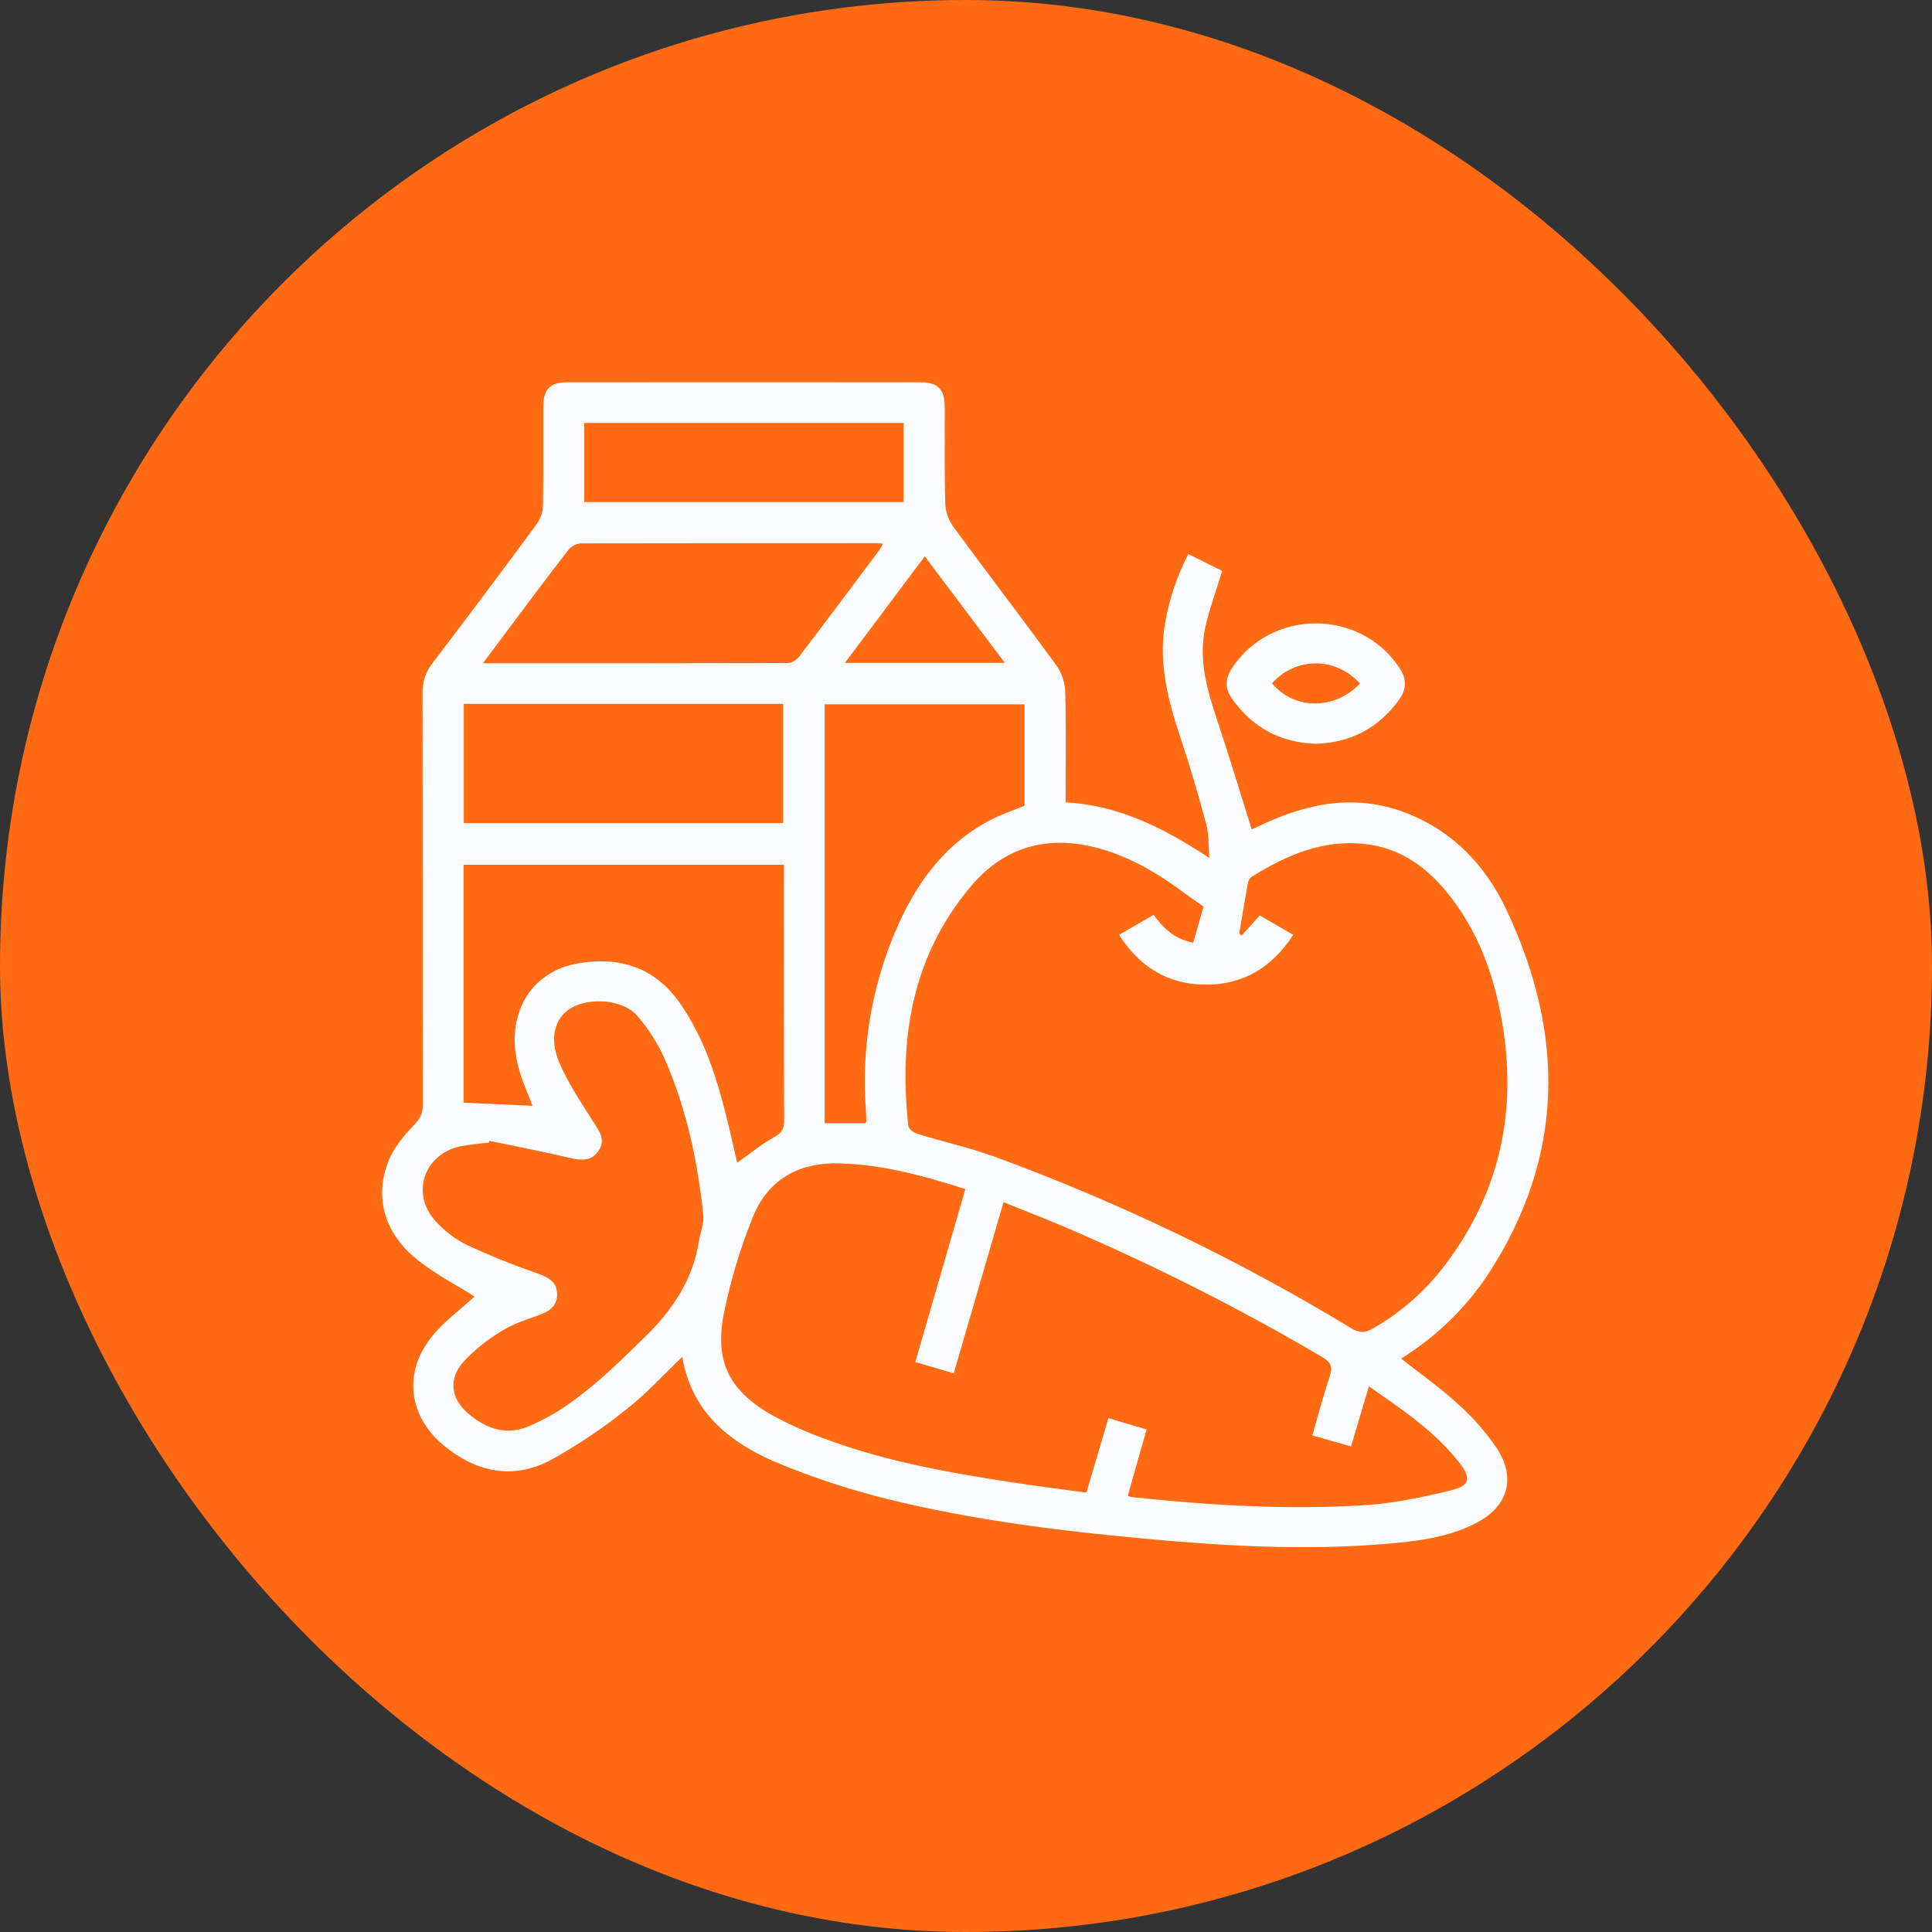
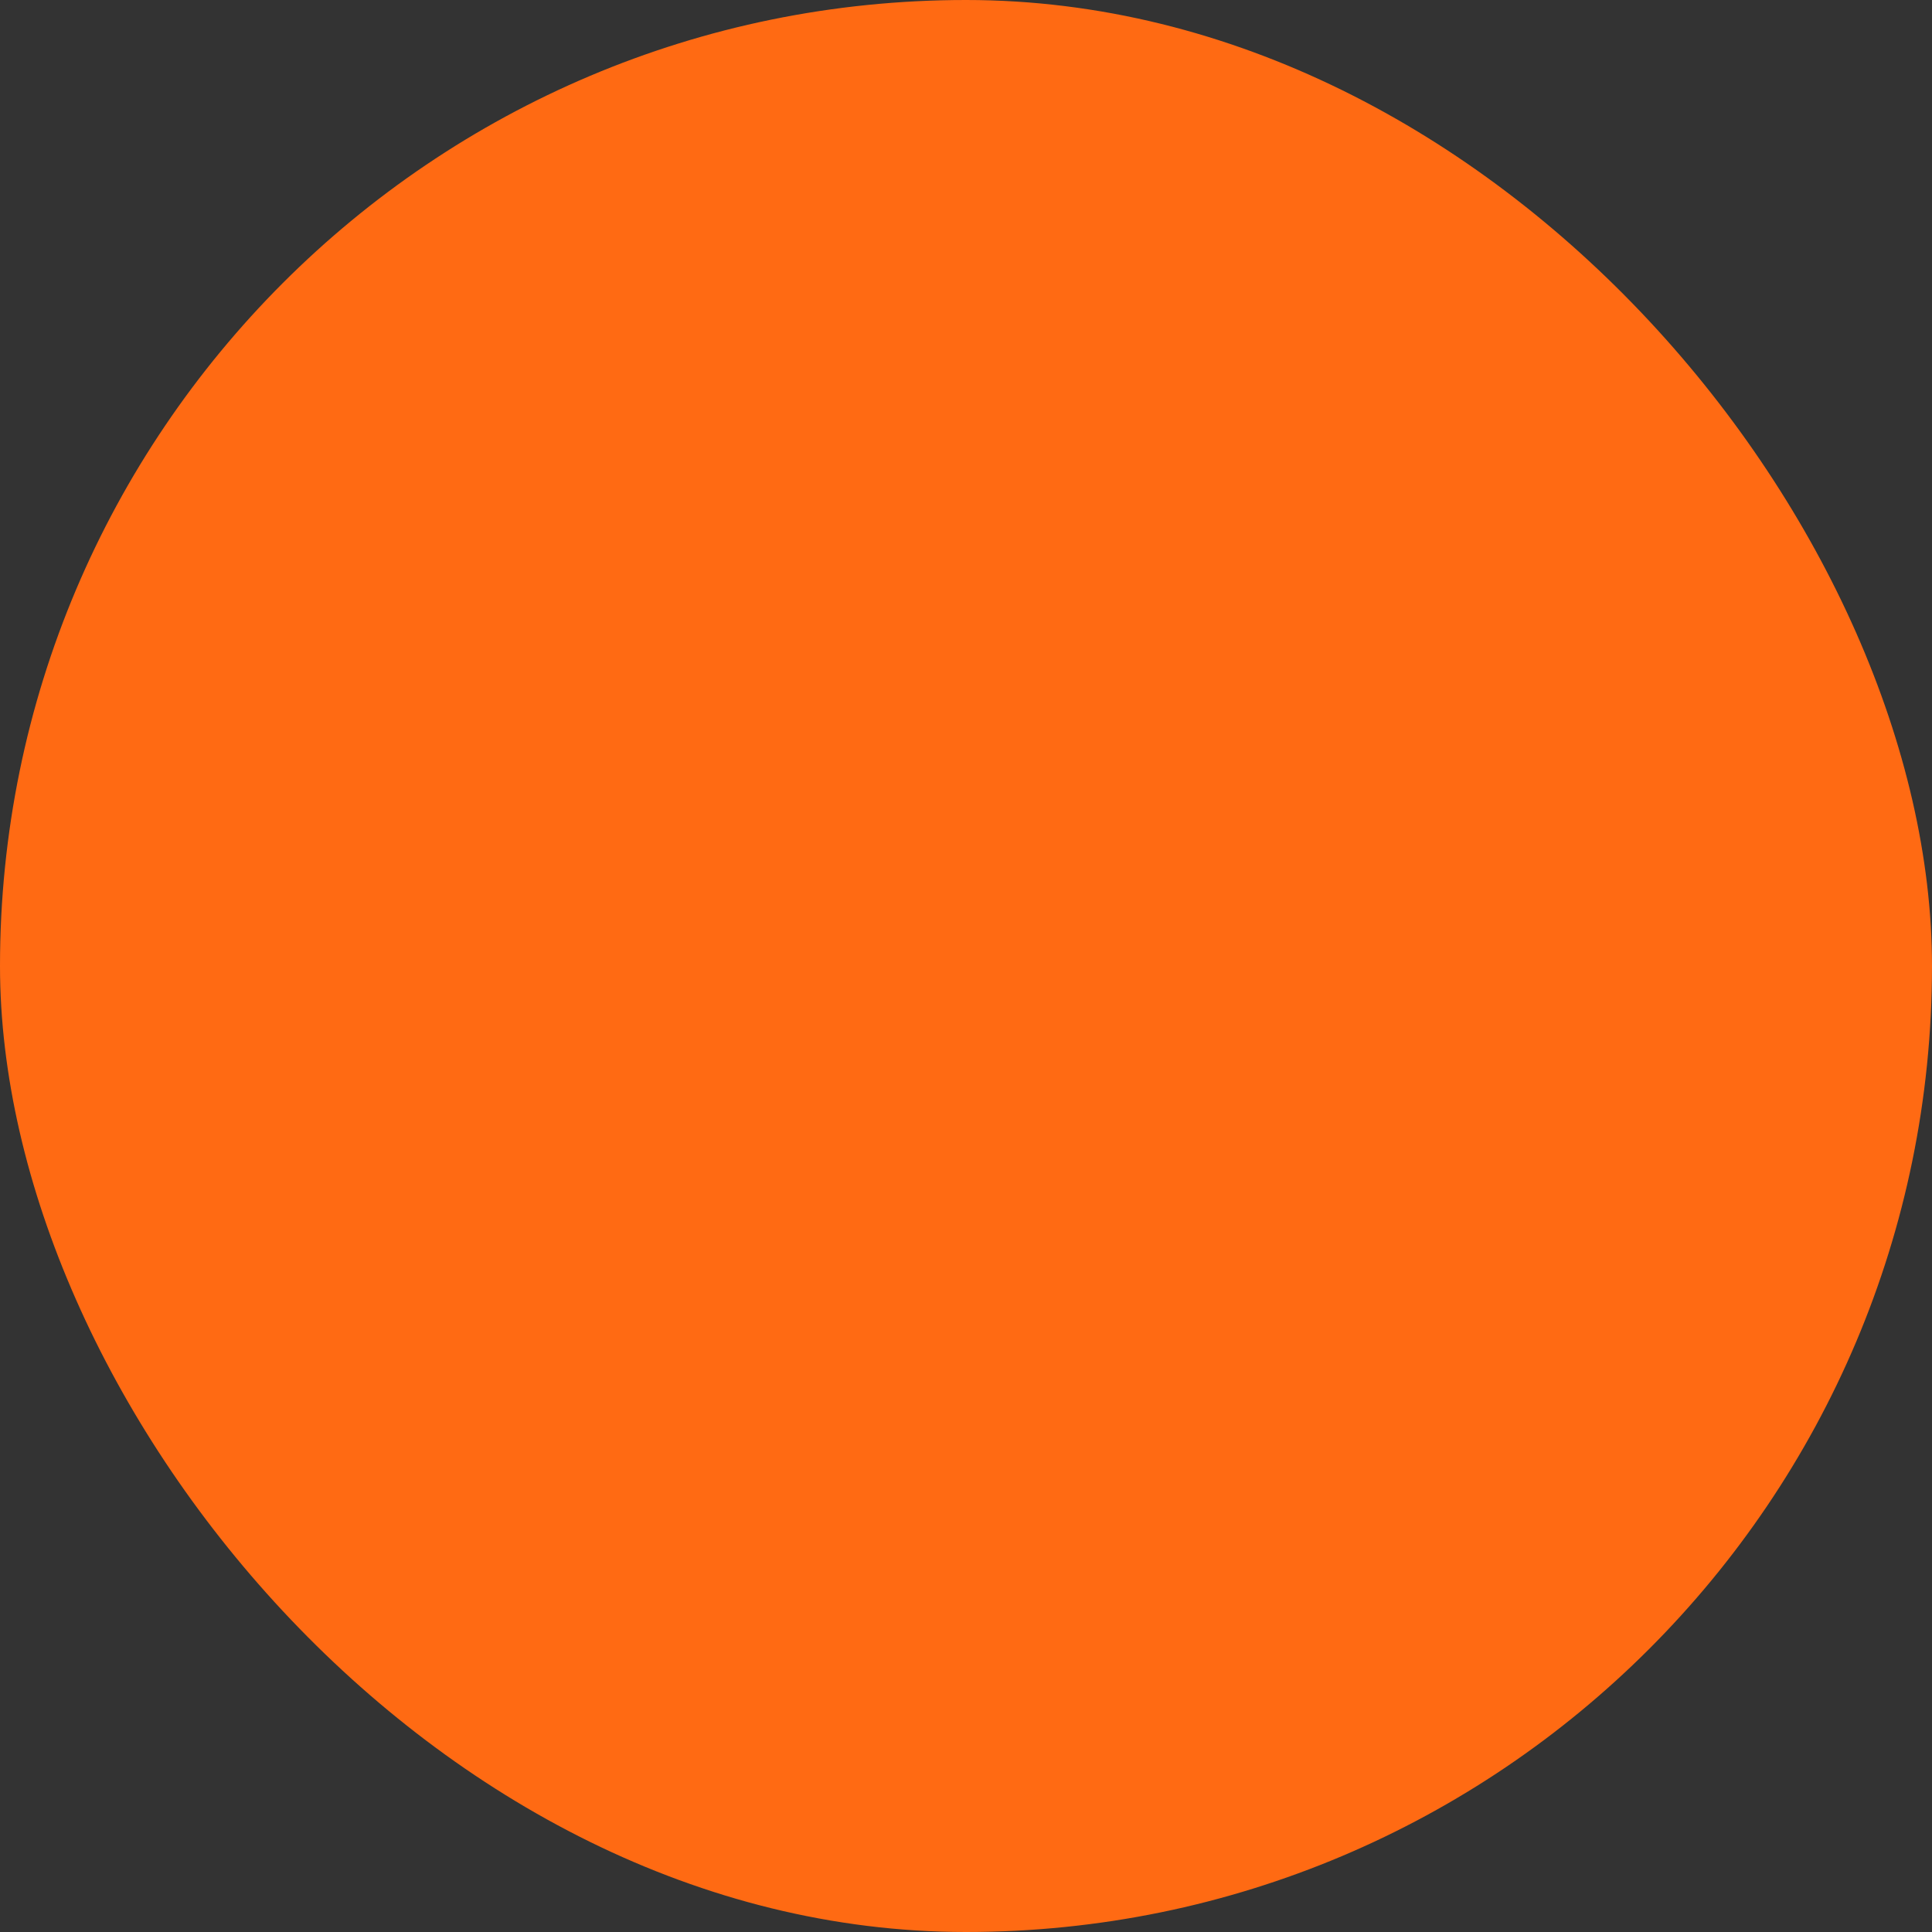
<svg xmlns="http://www.w3.org/2000/svg" width="32" height="32" viewBox="0 0 32 32" fill="none">
  <rect x="0" y="0" width="32" height="32" fill="#333333" stroke="none" />
  <rect width="32" height="32" rx="16" fill="#FF6A13" />
  <g clip-path="url(#clip0_5558_5113)">
-     <path d="M7.86 21.474C7.562 21.286 7.22 21.11 6.923 20.874C6.368 20.436 6.194 19.837 6.435 19.228C6.523 19.008 6.689 18.808 6.856 18.635C6.956 18.531 7.003 18.446 7.003 18.306C6.999 16.032 7.003 13.757 6.998 11.483C6.993 11.302 7.052 11.124 7.164 10.982C7.747 10.218 8.323 9.449 8.894 8.674C8.955 8.586 8.99 8.483 8.993 8.376C9.002 7.83 8.996 7.282 8.998 6.738C8.998 6.448 9.108 6.332 9.396 6.332C11.346 6.33 13.296 6.33 15.246 6.332C15.533 6.332 15.646 6.448 15.648 6.735C15.651 7.268 15.641 7.801 15.656 8.334C15.661 8.472 15.707 8.606 15.786 8.72C16.351 9.49 16.932 10.247 17.496 11.019C17.586 11.149 17.638 11.303 17.644 11.462C17.66 12.065 17.65 12.668 17.65 13.29C18.539 13.337 19.282 13.719 20.031 14.21C20.015 14.024 20.027 13.83 19.979 13.652C19.849 13.164 19.706 12.679 19.546 12.2C19.343 11.591 19.187 10.979 19.296 10.329C19.364 9.927 19.495 9.539 19.682 9.177L20.243 9.456C20.145 9.778 20.035 10.076 19.965 10.383C19.841 10.938 20.003 11.461 20.178 11.983C20.371 12.56 20.545 13.143 20.732 13.737C20.747 13.73 20.81 13.704 20.871 13.675C21.668 13.291 22.485 13.137 23.335 13.483C24.083 13.786 24.607 14.345 24.944 15.055C25.923 17.12 25.925 19.152 24.645 21.11C24.272 21.673 23.78 22.148 23.206 22.502C23.525 22.754 23.854 22.984 24.146 23.253C24.393 23.472 24.612 23.722 24.797 23.996C25.117 24.492 24.971 24.958 24.444 25.229C23.991 25.462 23.492 25.525 22.994 25.568C21.668 25.683 20.344 25.612 19.023 25.491C17.56 25.358 16.103 25.178 14.676 24.823C14.09 24.677 13.516 24.49 12.957 24.263C12.139 23.932 11.464 23.436 11.3 22.474C10.988 22.771 10.709 23.082 10.383 23.336C9.99 23.653 9.57 23.935 9.128 24.18C8.503 24.514 7.89 24.388 7.351 23.943C6.766 23.461 6.674 22.736 7.148 22.144C7.355 21.885 7.633 21.685 7.86 21.474ZM19.935 15.016C19.812 14.93 19.71 14.86 19.613 14.789C19.221 14.496 18.806 14.244 18.337 14.092C17.468 13.811 16.69 13.964 16.091 14.668C15.111 15.82 14.884 17.19 15.045 18.65C15.05 18.702 15.136 18.762 15.197 18.781C15.624 18.912 16.063 19.01 16.483 19.162C18.536 19.916 20.512 20.866 22.383 22.001C22.512 22.079 22.606 22.08 22.732 22.009C23.219 21.731 23.642 21.354 23.973 20.901C24.826 19.75 25.114 18.459 24.899 17.052C24.77 16.213 24.501 15.426 23.95 14.761C23.599 14.337 23.169 14.041 22.605 13.979C21.908 13.902 21.308 14.164 20.736 14.519C20.704 14.54 20.681 14.572 20.672 14.609C20.62 14.893 20.574 15.177 20.526 15.461L20.563 15.497L20.866 15.163L21.42 15.484C21.064 16.032 20.581 16.317 19.946 16.309C19.338 16.299 18.874 16.014 18.535 15.483L19.108 15.153C19.273 15.385 19.466 15.558 19.764 15.613C19.82 15.41 19.877 15.212 19.935 15.014V15.016ZM21.736 23.775C21.836 23.432 21.919 23.111 22.024 22.799C22.076 22.642 22.048 22.565 21.901 22.478C20.526 21.668 19.099 20.948 17.631 20.321C17.3 20.179 16.964 20.051 16.621 19.913C16.343 20.87 16.072 21.801 15.797 22.746L15.16 22.559L15.989 19.695C15.296 19.474 14.615 19.287 13.901 19.269C13.219 19.251 12.703 19.546 12.459 20.185C12.252 20.701 12.093 21.236 11.984 21.781C11.837 22.574 12.092 23.047 12.798 23.445C13.066 23.59 13.344 23.716 13.631 23.82C14.651 24.205 15.719 24.393 16.791 24.557C17.187 24.617 17.586 24.667 17.994 24.723L18.358 23.489L18.992 23.676C18.883 24.055 18.78 24.414 18.68 24.776C18.701 24.785 18.724 24.792 18.747 24.797C20.028 24.933 21.313 25.011 22.601 24.931C23.083 24.901 23.564 24.799 24.034 24.684C24.347 24.607 24.371 24.483 24.17 24.225C23.762 23.704 23.223 23.345 22.673 22.963L22.377 23.957L21.736 23.775ZM8.106 18.896L8.095 18.926C7.934 18.939 7.774 18.959 7.615 18.988C7.018 19.125 6.803 19.772 7.213 20.225C7.361 20.389 7.537 20.523 7.734 20.621C8.104 20.793 8.482 20.946 8.868 21.079C9.049 21.146 9.221 21.207 9.227 21.429C9.234 21.651 9.074 21.732 8.889 21.796C8.687 21.866 8.479 21.937 8.302 22.05C8.069 22.189 7.857 22.36 7.673 22.559C7.421 22.848 7.468 23.169 7.759 23.416C8.066 23.676 8.411 23.788 8.8 23.606C8.936 23.545 9.069 23.477 9.197 23.401C9.749 23.061 10.205 22.609 10.667 22.16C11.129 21.712 11.476 21.204 11.577 20.554C11.6 20.408 11.664 20.26 11.649 20.119C11.553 19.234 11.371 18.362 11.01 17.543C10.895 17.282 10.741 17.041 10.555 16.825C10.32 16.552 9.762 16.513 9.451 16.7C9.194 16.857 9.091 17.191 9.26 17.591C9.406 17.939 9.624 18.26 9.827 18.581C9.926 18.737 10.035 18.875 9.916 19.057C9.797 19.239 9.621 19.221 9.431 19.177C8.993 19.073 8.549 18.989 8.106 18.896ZM7.679 14.323V18.264L8.82 18.316C8.744 18.112 8.65 17.912 8.593 17.701C8.352 16.831 8.768 16.087 9.59 15.954C10.26 15.843 10.84 16.021 11.251 16.601C11.602 17.096 11.806 17.655 11.963 18.233C12.058 18.578 12.132 18.929 12.21 19.259C12.415 19.114 12.606 18.956 12.818 18.837C12.945 18.767 12.989 18.7 12.988 18.557C12.983 17.213 12.985 15.869 12.985 14.525V14.323H7.679ZM13.659 18.604H14.336C14.342 18.593 14.347 18.582 14.349 18.57C14.349 18.506 14.346 18.441 14.341 18.376C14.268 17.381 14.43 16.382 14.815 15.462C15.145 14.67 15.62 13.992 16.403 13.583C16.586 13.487 16.784 13.422 16.969 13.345V11.666H13.659V18.604ZM7.682 11.658V13.633H12.971V11.658H7.682ZM7.998 10.987C9.717 10.987 11.388 10.987 13.058 10.983C13.131 10.971 13.197 10.93 13.24 10.87C13.685 10.287 14.125 9.699 14.564 9.111C14.586 9.078 14.606 9.043 14.623 9.007C14.579 9.002 14.555 8.996 14.531 8.996C12.893 8.996 11.255 8.998 9.618 9C9.578 9.004 9.54 9.015 9.505 9.034C9.471 9.052 9.44 9.077 9.415 9.108C9.076 9.541 8.747 9.986 8.416 10.427L7.998 10.987ZM9.677 7.005V8.316H14.966V7.005H9.677ZM16.643 10.979C16.189 10.375 15.759 9.802 15.317 9.214L13.995 10.979H16.643Z" fill="#FAFCFF" />
-     <path d="M21.79 12.32C21.203 12.298 20.742 12.05 20.405 11.57C20.285 11.399 20.291 11.241 20.405 11.067C21.052 10.082 22.526 10.077 23.178 11.061C23.299 11.242 23.302 11.404 23.178 11.582C22.836 12.059 22.373 12.302 21.79 12.32ZM22.526 11.321C22.12 10.877 21.465 10.878 21.068 11.317C21.432 11.759 22.107 11.766 22.526 11.321Z" fill="#FAFCFF" />
-   </g>
+     </g>
  <defs>
    <clipPath id="clip0_5558_5113">
-       <rect width="20" height="20" fill="white" transform="translate(6 6)" />
-     </clipPath>
+       </clipPath>
  </defs>
</svg>